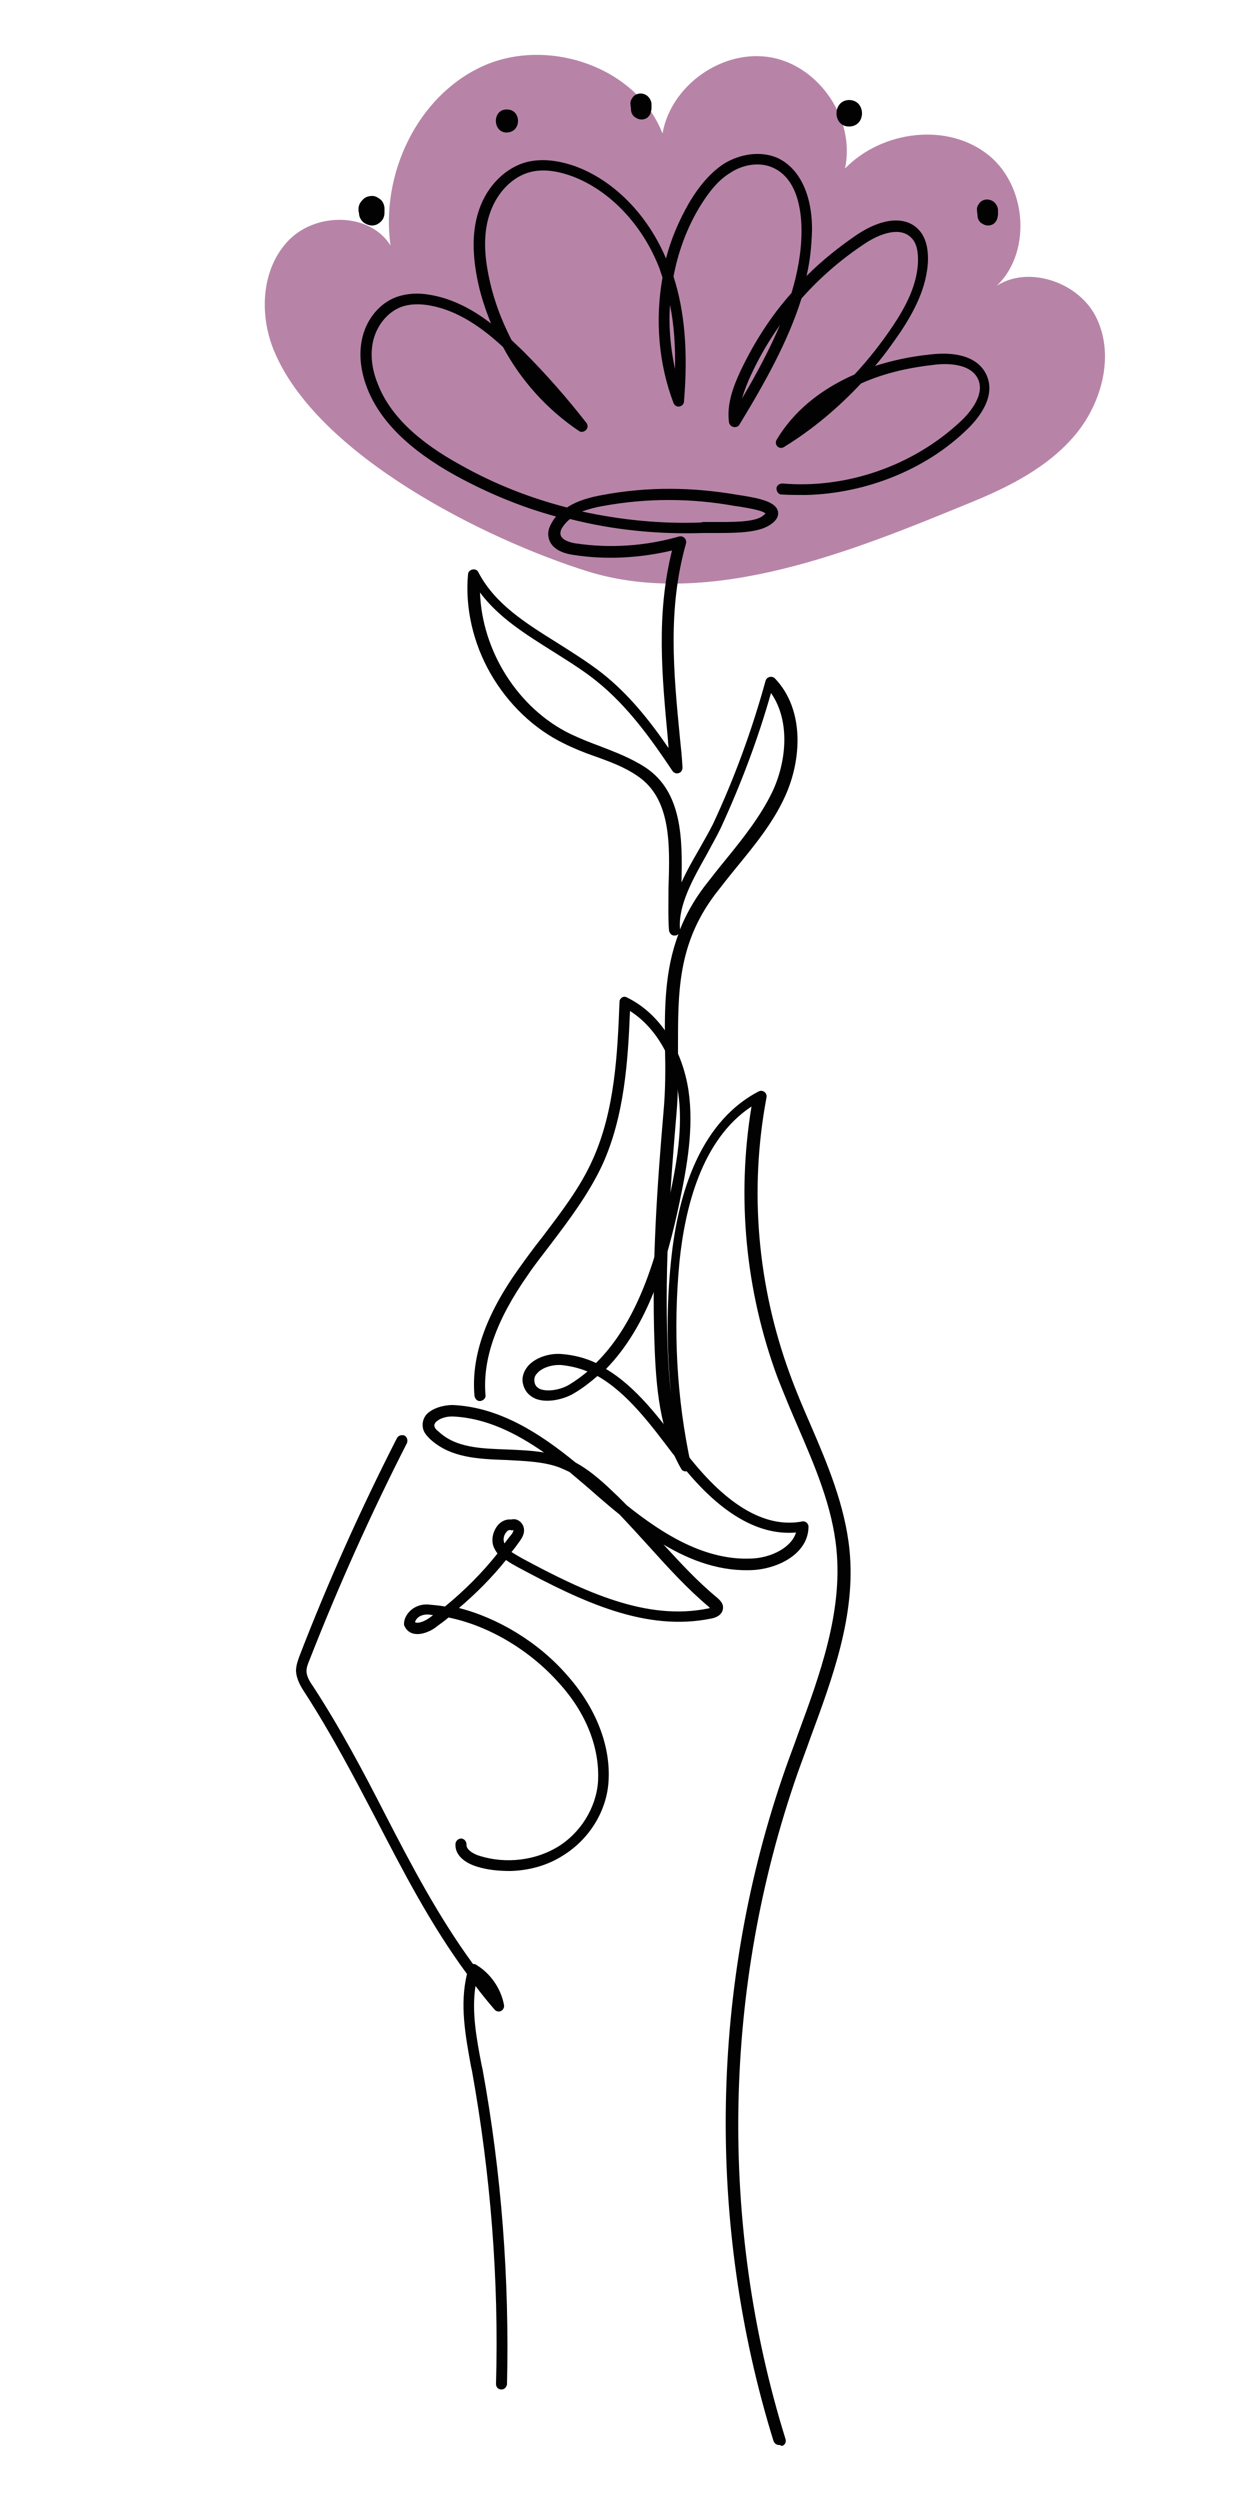
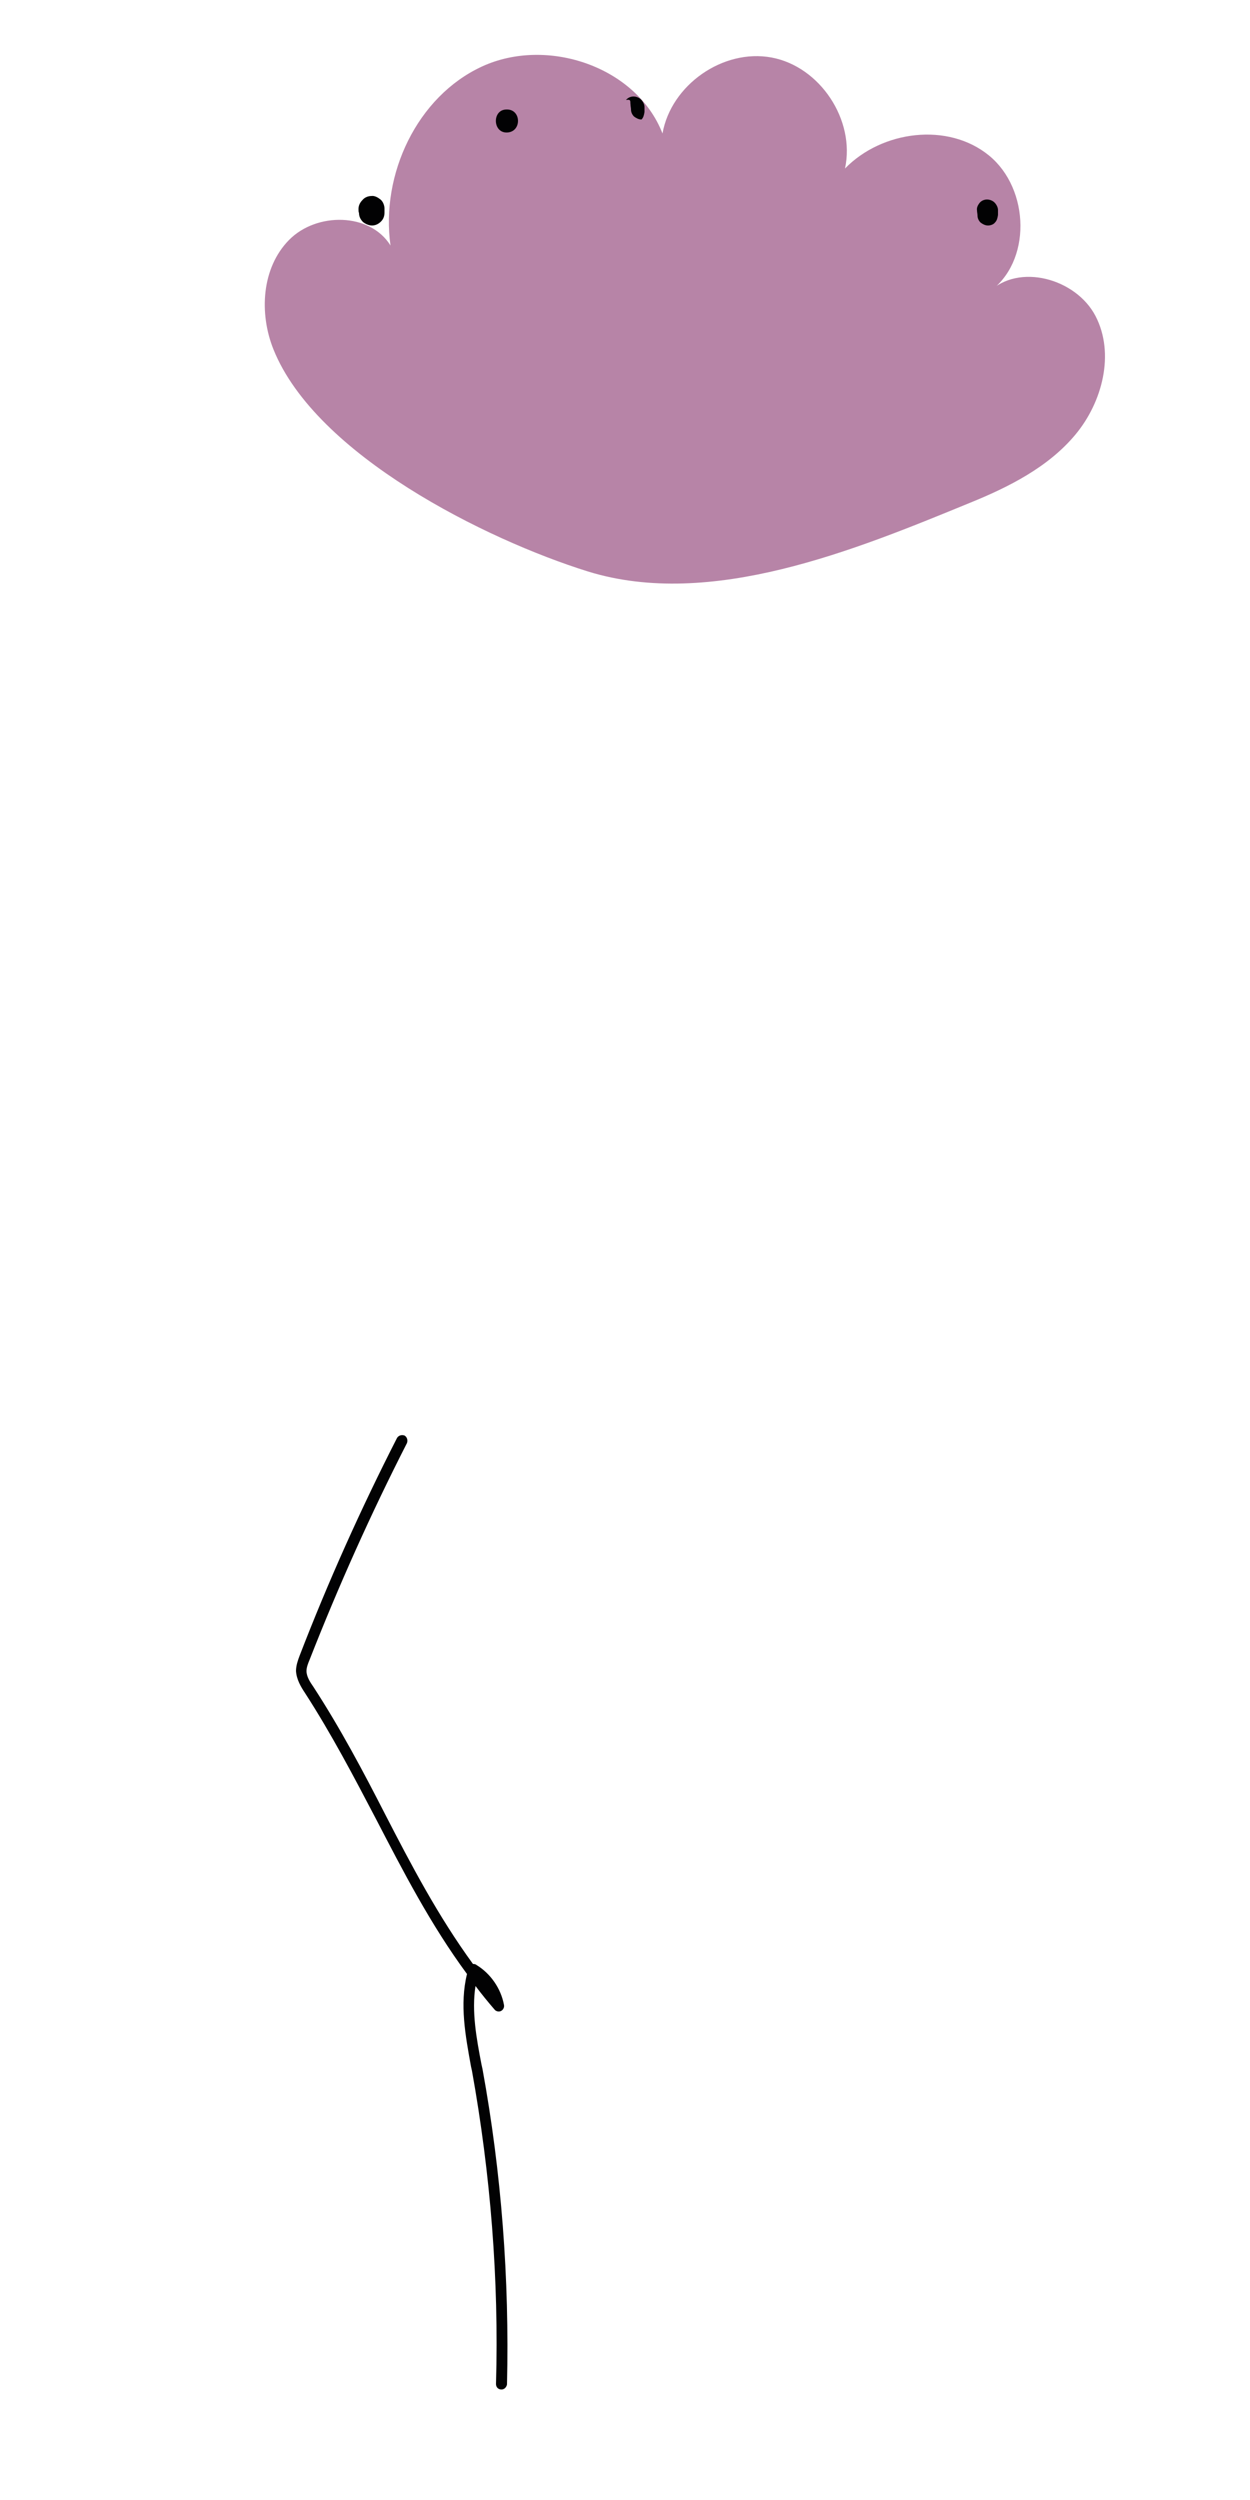
<svg xmlns="http://www.w3.org/2000/svg" version="1.1" id="Ebene_1" x="0px" y="0px" viewBox="0 0 250 500" style="enable-background:new 0 0 250 500;" xml:space="preserve">
  <style type="text/css">
	.st0{fill:#B784A7;}
	.st1{fill:#020203;}
</style>
  <g>
    <path class="st0" d="M54.7,69.9c-2.9-7.2-2.4-16.3,3.1-21.9c5.5-5.6,16.2-5.5,20.3,1.1c-2-14.2,5.3-29.8,18.3-35.8   s30.9,0,36.1,13.4c1.7-9.7,12.1-17,21.8-15.2s16.8,12.5,14.7,22.2c7.4-7.6,20.6-9.3,28.8-2.6c8.2,6.7,8.6,21.4-0.1,27.4   c6-6,17.5-2.8,21.4,4.7c3.9,7.5,1.4,17.2-4,23.7c-5.4,6.5-13.3,10.5-21.2,13.7c-22.9,9.4-51.7,21.3-76.3,13.7   C97.1,107.9,63.2,91,54.7,69.9z" />
    <g>
      <g>
-         <path class="st1" d="M169.9,25.3c3.4-0.1,3.3-5.3-0.1-5.3C166.4,20.1,166.5,25.4,169.9,25.3L169.9,25.3z" />
-       </g>
+         </g>
      <g>
-         <path class="st1" d="M126.1,20.9c0,0.3,0.1,0.7,0.1,1c0,0.5,0.2,1,0.6,1.4c0.4,0.3,0.9,0.6,1.5,0.6c0.5,0,1.1-0.2,1.4-0.6     c0.4-0.4,0.5-0.9,0.6-1.5c0-0.3,0-0.7,0-1c0-0.5-0.3-1.1-0.7-1.5c-0.4-0.4-1-0.6-1.5-0.6c-0.5,0-1.1,0.2-1.5,0.7     C126.3,19.8,126,20.3,126.1,20.9L126.1,20.9z" />
+         <path class="st1" d="M126.1,20.9c0,0.3,0.1,0.7,0.1,1c0,0.5,0.2,1,0.6,1.4c0.4,0.3,0.9,0.6,1.5,0.6c0.4-0.4,0.5-0.9,0.6-1.5c0-0.3,0-0.7,0-1c0-0.5-0.3-1.1-0.7-1.5c-0.4-0.4-1-0.6-1.5-0.6c-0.5,0-1.1,0.2-1.5,0.7     C126.3,19.8,126,20.3,126.1,20.9L126.1,20.9z" />
      </g>
      <g>
        <path class="st1" d="M195.4,42.1c0,0.3,0.1,0.7,0.1,1c0,0.5,0.2,1,0.6,1.4c0.4,0.3,0.9,0.6,1.5,0.6c0.5,0,1.1-0.2,1.4-0.6     c0.4-0.4,0.5-0.9,0.6-1.5c0-0.3,0-0.7,0-1c0-0.5-0.3-1.1-0.7-1.5c-0.4-0.4-1-0.6-1.5-0.6c-0.5,0-1.1,0.2-1.5,0.7     C195.6,41,195.3,41.5,195.4,42.1L195.4,42.1z" />
      </g>
      <g>
        <path class="st1" d="M101.4,26.5c3-0.1,2.9-4.7-0.1-4.6C98.4,21.9,98.5,26.6,101.4,26.5L101.4,26.5z" />
      </g>
      <g>
        <path class="st1" d="M71.7,41.8c0,0.3,0,0.6,0.1,0.8c0,0.7,0.3,1.3,0.8,1.8c0.5,0.4,1.2,0.7,1.8,0.7c0.7,0,1.3-0.3,1.8-0.8     c0.5-0.5,0.7-1.1,0.7-1.8c0-0.3,0-0.6,0-0.8c0-0.6-0.3-1.4-0.8-1.8c-0.5-0.4-1.2-0.8-1.8-0.7c-0.7,0-1.4,0.3-1.8,0.8     C72,40.5,71.7,41.1,71.7,41.8L71.7,41.8z" />
      </g>
      <g>
        <g>
-           <path class="st1" d="M155.8,489c-0.5,0-0.9-0.3-1.1-0.8c-13.5-43.6-12.7-91.4,2.4-134.5c0.8-2.3,1.7-4.6,2.5-6.9      c4.4-11.9,8.9-24.3,7.7-36.8c-0.8-8.6-4.3-16.7-7.7-24.6c-1.4-3.2-2.8-6.6-4.1-9.9c-6.4-17.3-8.2-36-5.2-54.2      c-10,6.6-13.3,20.3-14.4,31c-1.3,13.6-0.6,27.3,2.3,40.7c0.1,0.5-0.2,1.1-0.7,1.2c-0.5,0.2-1.1,0-1.3-0.5      c-4.3-7.5-5-16.4-5.3-24.9c-0.6-16.1,0.6-32.4,1.8-46.4c0.4-4.4,0.4-8.7,0.3-12.8c-0.1-7.8-0.1-15.4,2.7-22.8      c-0.2,0.2-0.4,0.3-0.7,0.3c-0.6,0.1-1.1-0.4-1.2-1c-0.2-2.6-0.1-5.5-0.1-8.6c0.3-8.7,0.5-17.8-6.2-22.3c-2.6-1.8-5.6-2.9-8.7-4      c-2-0.7-4-1.5-6-2.5c-6-2.9-11.2-7.9-14.7-14c-3.5-6.1-5.1-13.2-4.5-19.8c0-0.5,0.4-0.9,0.9-1c0.5-0.1,1,0.1,1.2,0.6      c3.3,6.3,9.4,10.1,15.8,14.1c3,1.9,6.2,3.9,9,6.1c5.3,4.2,9.5,9.5,13.2,14.9c0-0.5-0.1-1-0.1-1.5c-1.2-12.9-2.4-25.1,0.8-38      c-6.4,1.5-13.1,1.9-19.6,0.9c-3-0.4-4.8-1.7-5.1-3.6c-0.2-1,0.1-2,0.8-3.1c0.2-0.4,0.5-0.7,0.7-1c-7-1.9-13.7-4.7-20.1-8.2      c-9.2-5.1-15-10.8-17.6-17.3c-1-2.5-2-6.4-1-10.4c0.9-3.7,3.5-6.8,6.8-8c2-0.7,4.3-0.9,6.9-0.4c4.5,0.8,8.5,3,12,5.7      c-1.2-3-2.2-6-2.8-9.2c-1-5.3-0.9-9.7,0.4-13.5c1.6-4.8,5.3-8.5,9.6-9.6c2.8-0.7,6-0.4,9.5,0.8c7.8,2.8,14.6,9.7,18.3,18.5      c1-3.9,2.6-7.6,4.6-11.1c2.2-3.7,4.4-6.1,6.9-7.8c3.4-2.1,7.4-2.6,10.6-1.3c4.6,2,7.2,7.5,7.1,14.7c-0.1,3.1-0.4,6.1-1.1,9      c3.1-3.1,6.6-5.9,10.3-8.4c4.9-3.2,9.4-3.6,12-1c1.4,1.4,2,3.4,2,6c-0.1,5.7-3,10.8-5.5,14.6c-1.6,2.3-3.2,4.6-5.1,6.8      c3.4-1.1,7.1-1.9,11-2.3c5.8-0.7,9.8,0.8,11.3,4.1c2.1,4.6-2.1,9.2-4,11C185,94,173.1,98.7,161.2,99c-1.6,0-3.2,0-4.9-0.1      c-0.6,0-1-0.6-1-1.2c0-0.6,0.6-1,1.2-1c12.9,1.1,26.2-3.6,35.6-12.4c1.2-1.1,5.1-5.1,3.5-8.5c-1.5-3.2-6.4-3.2-9.1-2.8      c-5.3,0.6-10.1,1.8-14.3,3.7c-4.6,4.9-9.7,9.2-15.4,12.7c-0.4,0.3-1,0.2-1.3-0.1c-0.4-0.4-0.4-0.9-0.2-1.3      c3.3-5.6,8.7-10.1,15.6-13.1c2.8-3,5.3-6.2,7.6-9.6c2.4-3.6,5.1-8.3,5.1-13.4c0-1.4-0.2-3.3-1.4-4.4c-2.2-2.2-6.2-0.8-9.2,1.2      c-4.7,3.1-9,6.8-12.7,11c-2.7,8.6-7.3,16.8-12.4,25.2c-0.2,0.4-0.7,0.6-1.2,0.5c-0.5-0.1-0.8-0.5-0.9-0.9      c-0.5-3.7,0.9-7.3,2.3-10.3c2.7-5.7,6.1-11,10.2-15.6c1.2-4,2-8.2,2-12.4c0-2.4-0.2-10.3-5.8-12.7c-2.5-1.1-5.8-0.7-8.5,1.1      c-2.3,1.4-4.2,3.7-6.2,7c-2.5,4.2-4.2,8.9-5.1,13.7c2.3,7.1,2.9,15.3,2.1,25c0,0.5-0.4,0.9-0.9,1c-0.5,0.1-1-0.2-1.2-0.7      c-3-7.9-3.7-16.7-2.2-25.1c-0.2-0.6-0.4-1.2-0.6-1.8c-3.4-8.8-10-15.7-17.6-18.5c-3.1-1.1-5.8-1.4-8.2-0.8      c-3.6,0.9-6.7,4.1-8.1,8.2c-1.2,3.4-1.3,7.5-0.3,12.4c0.9,4.6,2.5,8.9,4.6,13c0.8,0.8,1.6,1.5,2.4,2.3      c4.5,4.5,8.7,9.3,12.6,14.3c0.3,0.4,0.3,1-0.1,1.4c-0.4,0.4-1,0.5-1.4,0.2c-6.4-4.3-11.6-10.1-15.2-16.8      c-4.1-3.8-9-7.3-14.6-8.3c-2.2-0.4-4.2-0.3-5.8,0.3c-2.6,1-4.7,3.5-5.5,6.5c-0.9,3.5,0,6.8,0.9,9c2.4,6.1,7.9,11.4,16.7,16.2      c6.6,3.7,13.7,6.5,21.1,8.4c2.1-1.4,4.8-2.1,7.1-2.5c9-1.7,18.1-1.6,27.2,0c0.2,0,0.5,0.1,0.7,0.1c3.7,0.6,6.8,1.3,7.2,3.2      c0.3,1.5-1.3,2.5-1.8,2.8c-2.4,1.5-7,1.5-10.7,1.5c-0.9,0-1.8,0-2.4,0c-9.1,0.3-18.1-0.6-26.7-2.8c-0.5,0.4-1,0.9-1.4,1.5      c-0.3,0.4-0.6,1-0.5,1.6c0.2,1.2,2.3,1.7,3.2,1.8c6.8,1,13.9,0.5,20.5-1.4c0.4-0.1,0.8,0,1.1,0.3c0.3,0.3,0.4,0.7,0.3,1.1      c-3.7,13.1-2.5,25.7-1.2,39c0.2,1.9,0.4,3.8,0.5,5.8c0,0.5-0.3,1-0.7,1.1c-0.5,0.2-1,0-1.3-0.4c-4.2-6.3-8.9-12.9-15.1-17.9      c-2.7-2.2-5.8-4.1-8.8-6c-5.4-3.4-10.9-6.8-14.6-11.8c0.4,11.7,7.6,23.2,18.1,28.3c1.9,0.9,3.9,1.7,5.8,2.4      c3.1,1.2,6.3,2.4,9.2,4.3c7.4,4.9,7.4,14.4,7.2,23c1-2.3,2.3-4.5,3.5-6.6c1-1.8,2-3.5,2.8-5.1c4.3-9.2,7.8-18.8,10.5-28.6      c0.1-0.4,0.4-0.7,0.8-0.8c0.4-0.1,0.8,0,1.1,0.3c6,6.3,5.3,16.4,2,23.6c-2.4,5.3-6.2,9.9-9.8,14.3c-1.4,1.7-2.8,3.5-4.2,5.3      c-7.5,10-7.4,19.6-7.4,30.8c0,4.2,0.1,8.5-0.3,13c-1.2,13.9-2.4,30.2-1.8,46.1c0.1,3.2,0.3,6.5,0.7,9.8      c-0.9-8.8-0.9-17.6,0-26.4c1.2-11.9,5.1-27.4,17.5-33.9c0.4-0.2,0.8-0.2,1.2,0.1c0.3,0.2,0.5,0.7,0.4,1.1      c-3.5,18.6-1.8,37.7,4.7,55.4c1.2,3.3,2.6,6.6,4,9.8c3.5,8.1,7,16.4,7.9,25.3c1.3,13-3.4,25.6-7.9,37.8      c-0.8,2.3-1.7,4.6-2.5,6.9c-14.9,42.7-15.8,90-2.4,133.1c0.2,0.6-0.1,1.2-0.7,1.4C156,489,155.9,489,155.8,489z M154.2,138.6      c-2.6,9.2-6,18.2-10,26.9c-0.8,1.7-1.8,3.4-2.8,5.3c-2.7,4.8-5.8,10.2-5.4,15c0,0,0,0,0,0.1c1.1-2.8,2.7-5.7,4.8-8.5      c1.4-1.8,2.8-3.6,4.2-5.3c3.5-4.3,7.1-8.8,9.5-13.8C157.3,152.3,158.1,144.2,154.2,138.6z M140.7,104.4c0.6,0,1.4,0,2.2,0      c3,0,7.7,0.1,9.5-1.1c0.4-0.3,0.6-0.5,0.7-0.6c-0.5-0.5-2.3-0.9-5.3-1.4c-0.3,0-0.5-0.1-0.8-0.1c-8.8-1.6-17.7-1.6-26.4,0      c-1.3,0.2-2.8,0.6-4.2,1.1c7.8,1.7,15.8,2.5,23.8,2.2C140.5,104.4,140.6,104.4,140.7,104.4z M164.3,81.1c-0.6,0.5-1.3,1-1.8,1.5      C163,82.1,163.7,81.6,164.3,81.1z M156,65c-2.2,3.1-4.2,6.5-5.8,10c-0.7,1.5-1.3,3-1.8,4.7C151.3,74.8,153.9,69.9,156,65z       M134,61c-0.3,4.3,0.1,8.6,1,12.8C135.1,69.2,134.8,64.9,134,61z" />
-         </g>
+           </g>
        <g>
-           <path class="st1" d="M102.1,374.2c-2.3,0-4.6-0.2-6.8-0.9c-2.2-0.7-4.4-2.2-4.2-4.6c0.1-0.6,0.6-1,1.2-1c0.6,0.1,1,0.6,1,1.2      c-0.1,1.1,1.6,2,2.7,2.3c5.2,1.6,11,0.9,15.5-1.8c4.6-2.8,7.7-7.8,8.1-13c0.4-6.7-2.3-13.8-7.9-19.9c-5.9-6.6-14.1-11.4-22-13      c-0.8,0.7-1.7,1.3-2.6,2c-1.2,0.9-3.1,1.6-4.5,1.2c-0.8-0.2-1.4-0.8-1.7-1.5c-0.1-0.1-0.1-0.3-0.1-0.4c0-1,0.5-1.9,1.2-2.6      c0.9-0.9,2.3-1.4,3.6-1.3c1.1,0.1,2.3,0.2,3.4,0.4c3.9-3.2,7.4-6.7,10.5-10.6c-0.3-0.4-0.6-0.9-0.8-1.4      c-0.5-1.4-0.1-3.1,0.9-4.3c0.7-0.8,1.7-1.2,2.6-1.1c0.4-0.1,0.9-0.1,1.3,0.1c0.7,0.3,1.2,1,1.3,1.8c0.1,1-0.4,1.8-0.9,2.5      c-0.5,0.7-1,1.4-1.6,2.1c0.6,0.4,1.3,0.8,2,1.2c12.6,6.8,25,12.6,37.3,10.1c0.2,0,0.3-0.1,0.4-0.1c-0.1,0-0.1-0.1-0.2-0.2      c-4.4-3.7-8.2-7.9-11.9-12c-1.9-2.1-3.9-4.3-6-6.5c-1.5-1.2-3-2.5-4.4-3.7c-1.8-1.6-3.7-3.2-5.6-4.8c-0.6-0.3-1.3-0.6-2-0.9      c-3.2-1.2-7-1.3-10.7-1.5c-5.5-0.2-11.1-0.4-15.2-4.2c-0.5-0.5-1.2-1.2-1.4-2.1c-0.2-1,0-1.9,0.6-2.7c1.2-1.4,3.6-2,5.3-2      c9.3,0.4,17.4,5.6,24.6,11.5c3.3,1.8,6,4.4,8.5,6.8c0.6,0.6,1.2,1.2,1.8,1.8c7.4,5.9,15.8,11.1,25.1,10.6      c3.8-0.2,7.8-2.2,8.7-5.2c-8,0.7-16.3-4.5-24.5-15.6l-0.1-0.1c-4.4-5.8-9.1-12.2-15.1-15.6c-1.4,1.2-2.9,2.4-4.6,3.4      c-2.1,1.3-5.6,2.1-7.9,1.1c-1.3-0.6-2.1-1.6-2.4-2.9c-0.3-1.3,0.1-2.5,1-3.6c1.4-1.6,4.1-2.6,6.7-2.4c2.5,0.2,4.8,0.8,6.9,1.8      c8.3-8.2,12.1-20.9,14.6-32.7c1.5-7,2.9-14.4,1.8-21.6c-1-7-4.7-13-9.6-16.1c-0.4,9.9-1.1,21-5.5,30.7c-2.7,5.8-6.6,11-10.4,16      c-1.5,2-3.2,4.1-4.6,6.2c-6.3,9-9,16.8-8.4,23.9c0.1,0.6-0.4,1.1-1,1.2c-0.6,0.1-1.1-0.4-1.2-1c-0.7-7.7,2.1-16,8.8-25.4      c1.5-2.1,3.1-4.3,4.7-6.3c3.7-4.9,7.6-9.9,10.1-15.5c4.5-9.9,5-21.4,5.4-31.6c0-0.4,0.2-0.7,0.5-0.9c0.3-0.2,0.7-0.2,1,0      c6.4,3.1,11,10.1,12.3,18.6c1.1,7.5-0.3,15.2-1.8,22.4c-2.5,11.9-6.3,24.7-14.7,33.3c6.1,3.6,10.8,10,15.2,15.8l0.1,0.1      c8.3,11.1,16.3,16,23.9,14.6c0.3-0.1,0.6,0,0.9,0.2c0.2,0.2,0.4,0.5,0.4,0.8c0,5.2-5.6,8.3-10.9,8.7c-6.5,0.4-12.6-1.8-18.1-5.1      c3.5,3.8,6.8,7.4,10.8,10.7c0.3,0.3,1.2,1,1.1,2c0,0.5-0.3,1.7-2.3,2.1c-13.1,2.7-25.8-3.3-38.8-10.3c-0.7-0.4-1.5-0.8-2.3-1.4      c-2.8,3.5-6,6.7-9.4,9.6c7.8,2,15.8,6.8,21.5,13.3c5.9,6.6,8.9,14.3,8.4,21.5c-0.4,5.9-3.9,11.5-9.1,14.7      C109.5,373.1,105.8,374.1,102.1,374.2z M83,324.4c0,0,0.1,0,0.1,0.1c0.6,0.2,1.7-0.2,2.6-0.8c0.3-0.2,0.6-0.4,0.9-0.7      c-0.4,0-0.7-0.1-1.1-0.1c-0.7,0-1.5,0.2-2,0.7C83.3,323.8,83.1,324.1,83,324.4z M102,306c-0.2,0-0.5,0.1-0.7,0.4      c-0.5,0.5-0.7,1.4-0.5,2c0,0.1,0.1,0.2,0.1,0.3c0.4-0.6,0.9-1.2,1.3-1.7c0.2-0.2,0.5-0.7,0.5-1c-0.2,0.1-0.4,0.1-0.6,0      C102.1,306,102.1,306,102,306z M90.3,283.3c-1.3,0-2.6,0.5-3.2,1.2c-0.2,0.3-0.3,0.5-0.2,0.8c0.1,0.4,0.5,0.8,0.8,1      c3.5,3.3,8.5,3.4,13.8,3.6c2.4,0.1,4.9,0.2,7.3,0.6c-5.6-3.9-11.6-6.9-18.2-7.2C90.6,283.3,90.5,283.3,90.3,283.3z M111.7,273      c-1.7,0-3.5,0.7-4.3,1.7c-0.5,0.5-0.6,1.1-0.5,1.7c0.1,0.7,0.5,1.1,1.1,1.4c1.5,0.6,4.1,0.2,5.9-0.9c1.3-0.8,2.4-1.6,3.6-2.6      c-1.7-0.7-3.4-1.1-5.3-1.3C112.1,273,111.9,273,111.7,273z" />
-         </g>
+           </g>
        <g>
          <path class="st1" d="M100.3,477.9C100.3,477.9,100.2,477.9,100.3,477.9c-0.7,0-1.1-0.5-1.1-1.1c0.6-20.9-1.1-42-4.8-62.6      l-0.2-0.9c-1.1-6.1-2.3-12.4-0.8-18.5c-7.3-9.9-12.8-20.6-18.2-31c-4.4-8.4-8.9-17-14.2-25.2c-0.8-1.2-1.7-2.7-1.8-4.4      c0-1.1,0.4-2.2,0.7-3c5.7-14.8,12.3-29.5,19.5-43.6c0.3-0.5,0.9-0.7,1.5-0.5c0.5,0.3,0.7,0.9,0.5,1.5      c-7.2,14.1-13.7,28.6-19.5,43.4c-0.3,0.7-0.6,1.5-0.6,2.2c0,1.1,0.7,2.2,1.4,3.2c5.4,8.3,10,17,14.3,25.4      c5.2,10.1,10.6,20.4,17.6,30c0.2,0,0.5,0,0.7,0.2c2.8,1.7,4.9,4.7,5.5,8c0.1,0.5-0.2,1-0.6,1.2c-0.4,0.2-1,0.1-1.3-0.3      c-1.3-1.5-2.6-3.1-3.8-4.7c-0.8,5.1,0.2,10.5,1.2,15.7l0.2,0.9c3.8,20.8,5.4,42,4.9,63.1C101.3,477.4,100.9,477.9,100.3,477.9z" />
        </g>
      </g>
    </g>
  </g>
</svg>